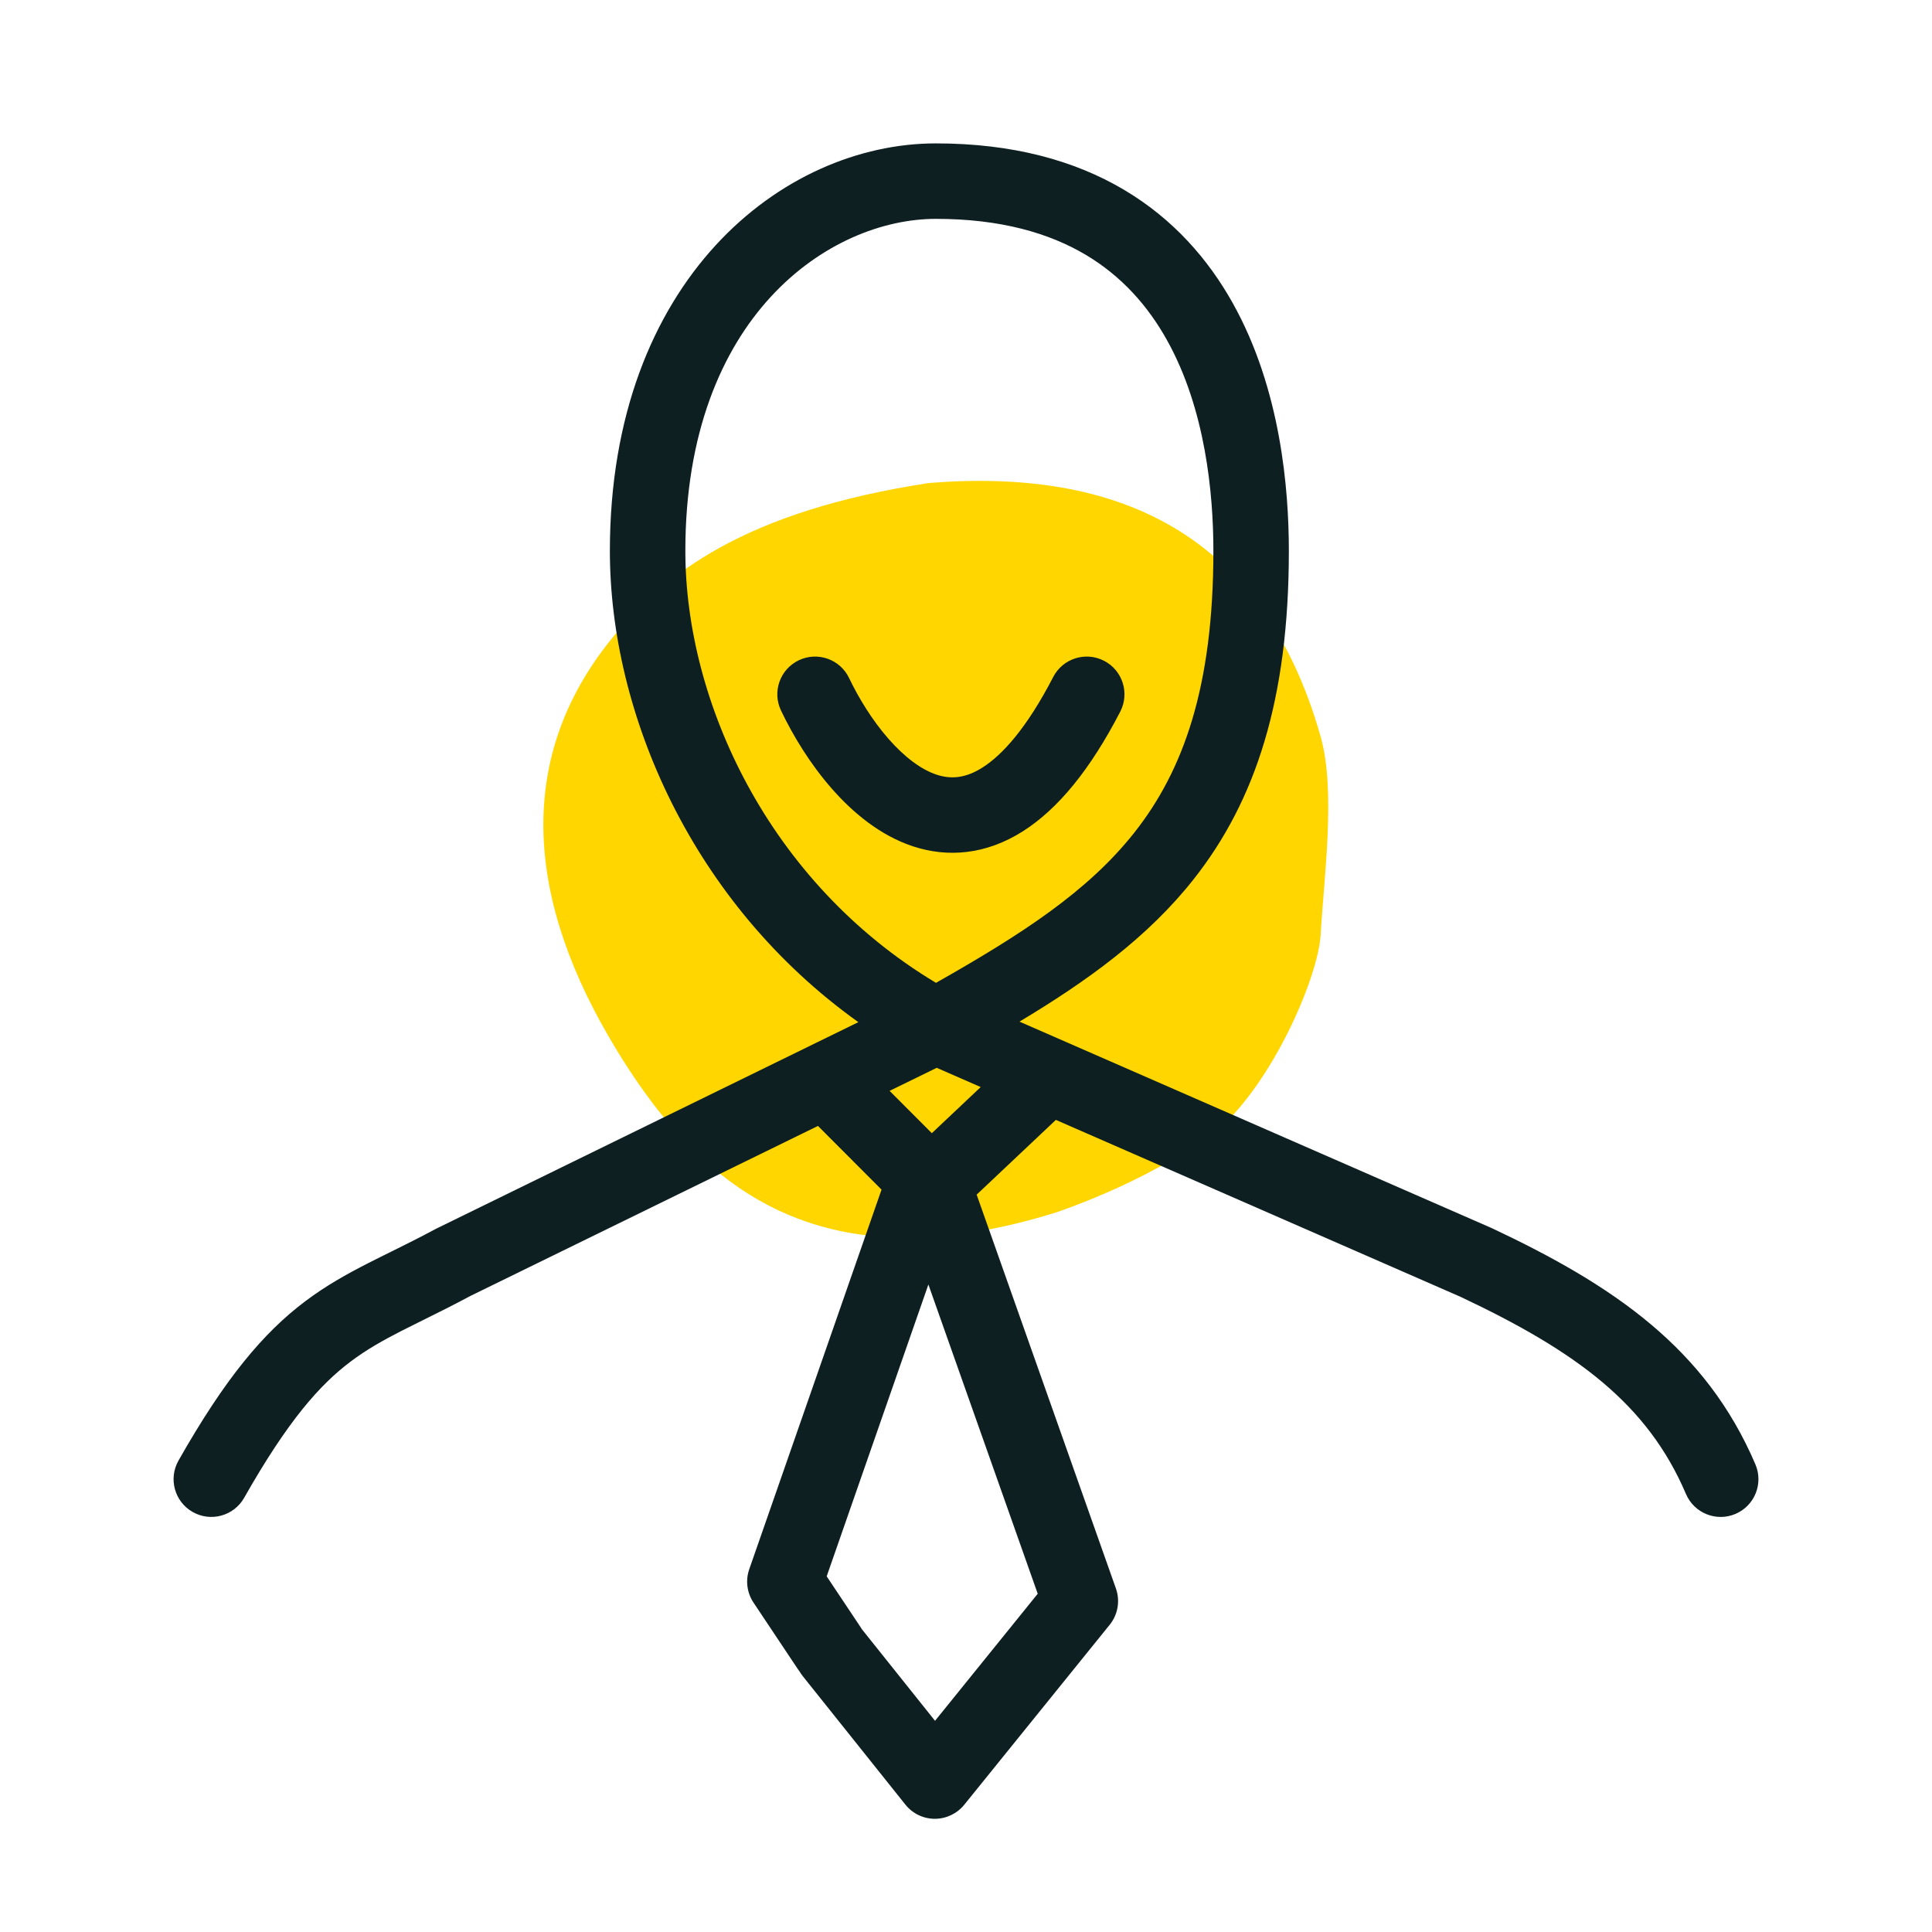
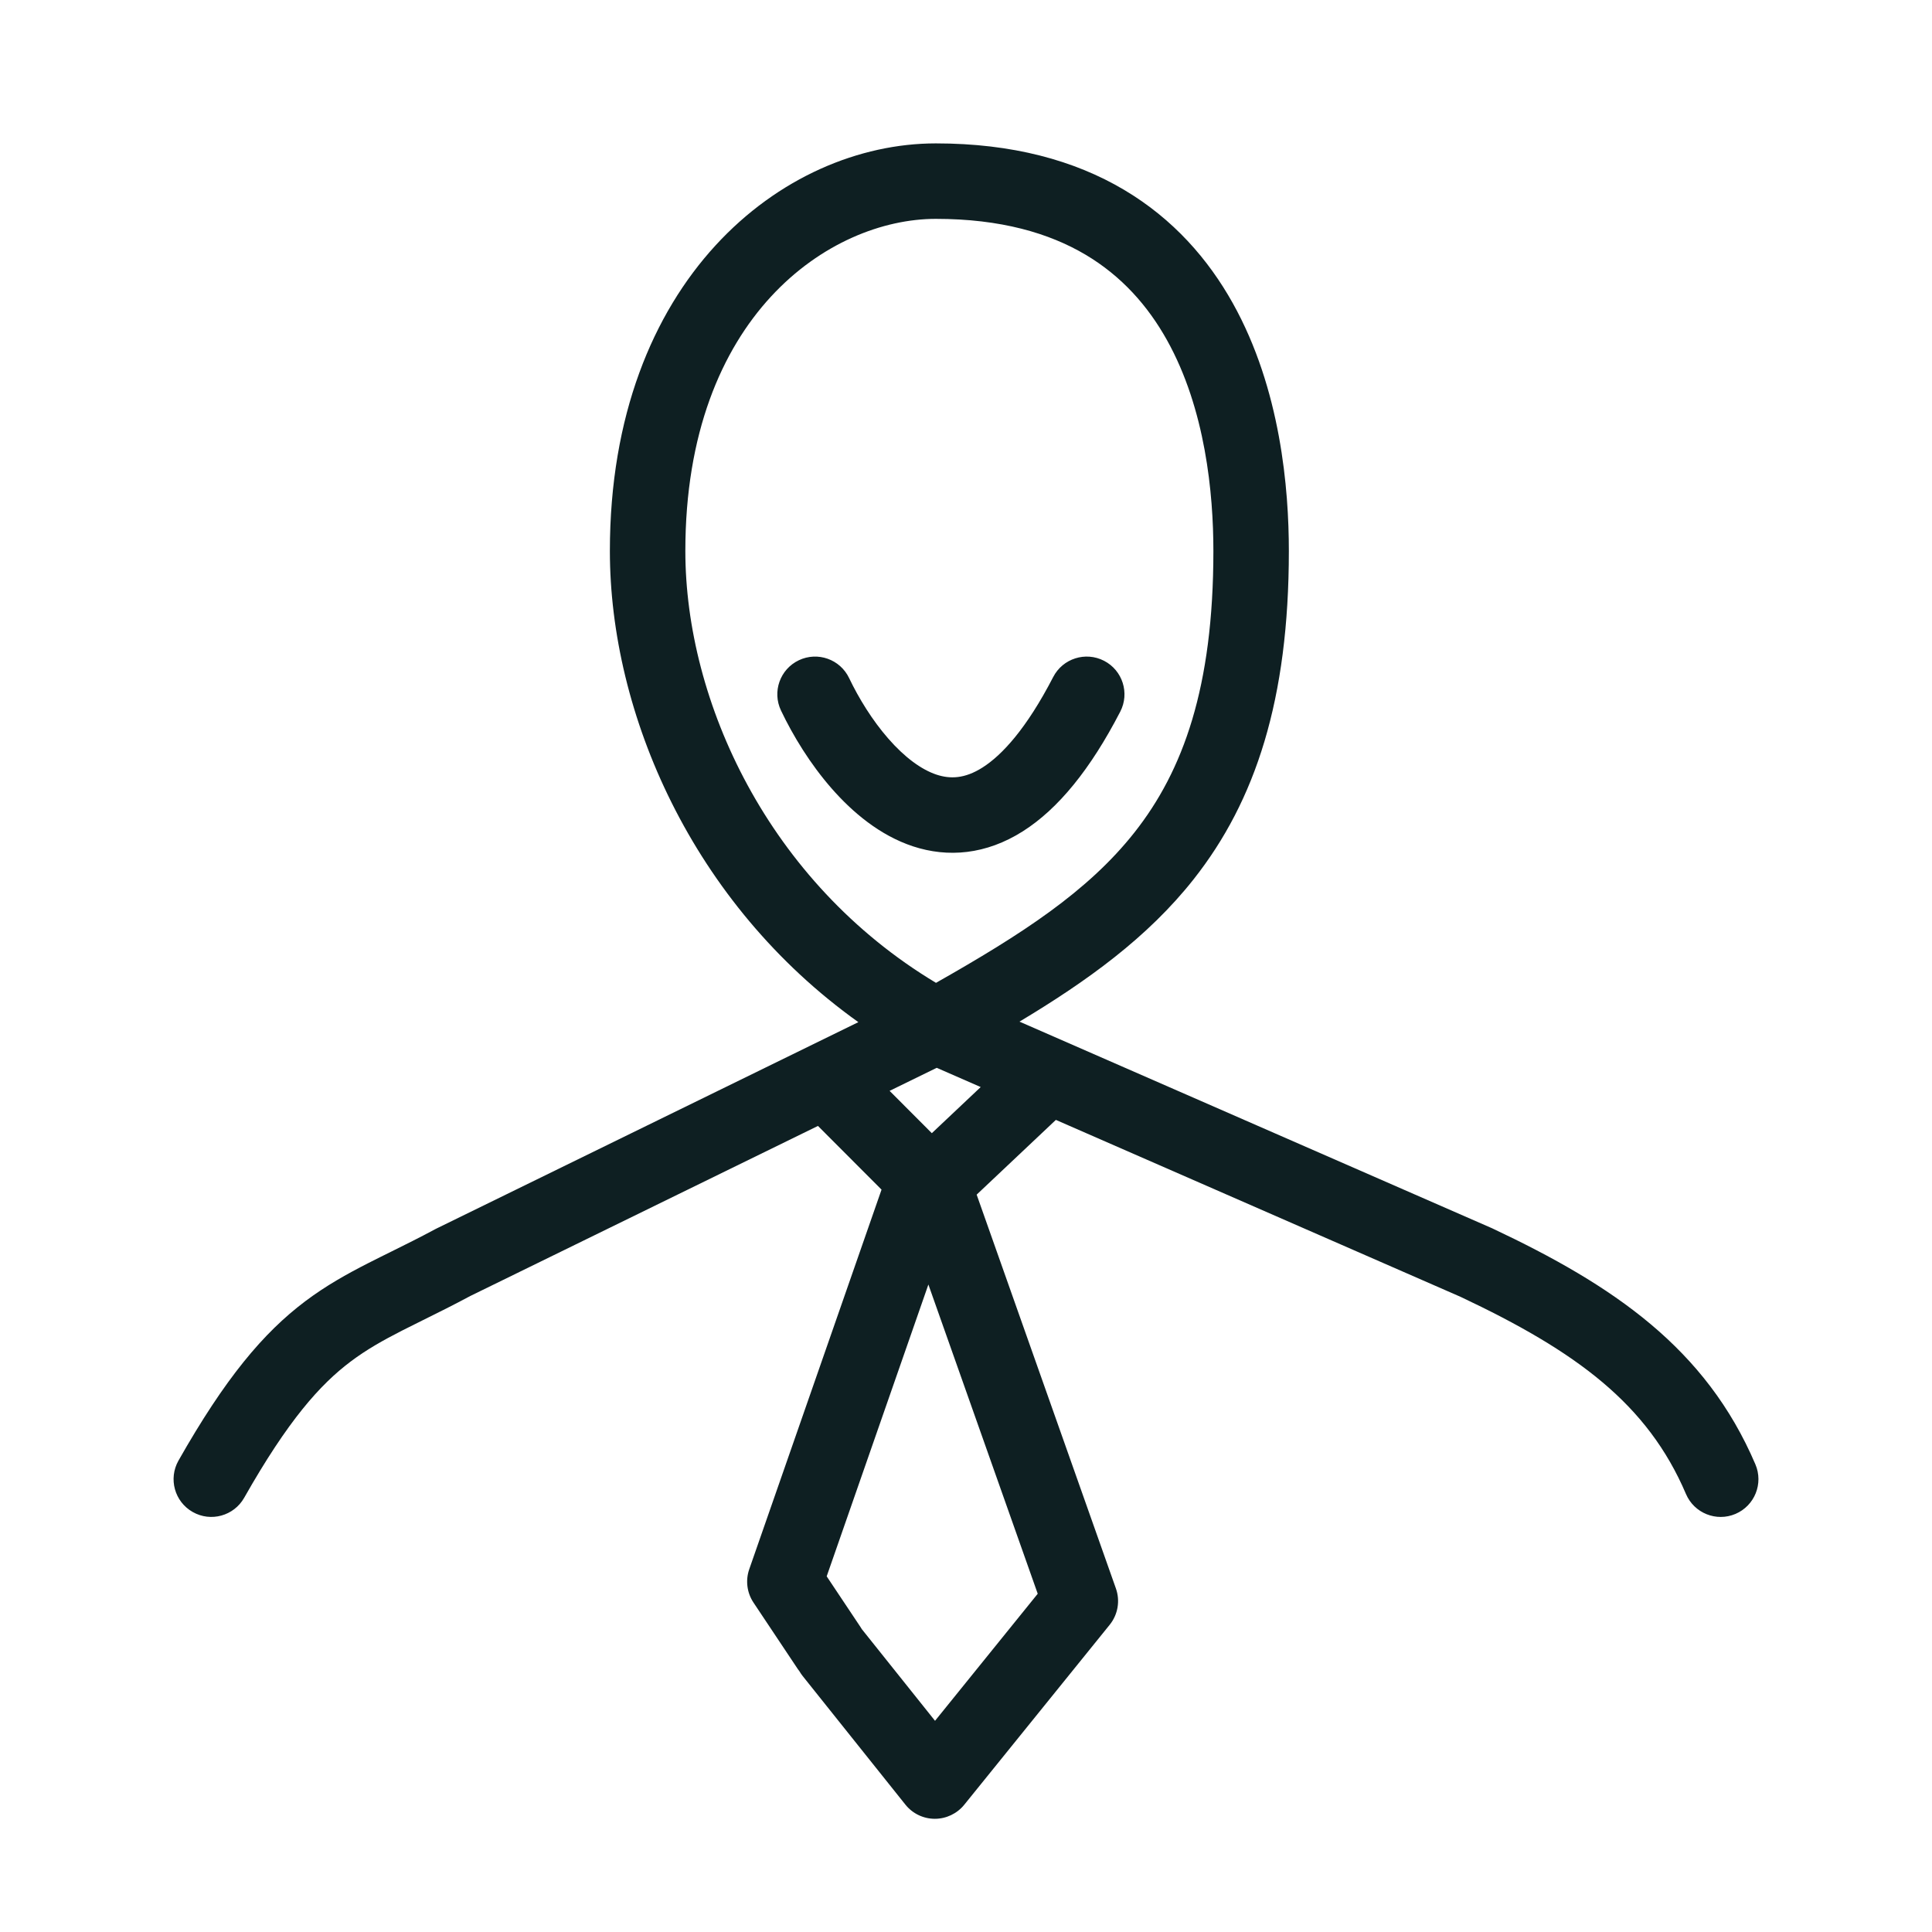
<svg xmlns="http://www.w3.org/2000/svg" width="64" height="64" viewBox="0 0 64 64" fill="none">
-   <path d="M43.748 24.402C41.827 17.627 37 15.5 30.776 16C24.688 16.929 21.98 18.993 20.187 21.251C17.288 24.902 17.253 29.353 20.187 34.379C23.121 39.404 27.127 42.615 35.012 40.155C38.678 38.865 40.505 37.282 40.505 37.282C42.304 35.575 43.674 32.278 43.748 30.965C43.852 29.1 44.259 26.203 43.748 24.402Z" fill="#FFD600" />
  <path fill-rule="evenodd" clip-rule="evenodd" d="M31.001 4.75C25.927 4.75 20.203 9.272 20.203 18.252C20.203 23.632 22.927 29.931 28.434 33.86L14.459 40.697C14.444 40.704 14.43 40.711 14.416 40.719C13.884 41.005 13.422 41.233 12.968 41.458C12.709 41.586 12.452 41.713 12.188 41.848C11.488 42.205 10.801 42.588 10.114 43.104C8.72 44.153 7.46 45.656 5.913 48.383C5.572 48.984 5.783 49.747 6.384 50.087C6.984 50.428 7.747 50.217 8.088 49.617C9.545 47.047 10.601 45.866 11.617 45.102C12.135 44.712 12.676 44.406 13.324 44.075C13.535 43.967 13.767 43.853 14.014 43.73L14.015 43.73L14.016 43.729C14.491 43.494 15.024 43.23 15.578 42.932L27.096 37.298L29.202 39.408L24.82 51.982C24.691 52.352 24.743 52.761 24.96 53.087L26.428 55.289C26.446 55.316 26.465 55.342 26.485 55.367C26.516 55.42 26.551 55.472 26.59 55.521L29.992 59.78C30.228 60.076 30.586 60.249 30.965 60.25C31.343 60.251 31.702 60.08 31.941 59.786L36.76 53.823C37.033 53.485 37.111 53.03 36.966 52.62L32.353 39.574L34.977 37.098L48.38 42.958C52.227 44.772 54.577 46.507 55.85 49.491C56.121 50.126 56.856 50.421 57.491 50.15C58.126 49.879 58.421 49.144 58.15 48.509C56.508 44.662 53.457 42.586 49.43 40.689C49.419 40.684 49.409 40.679 49.398 40.675L33.772 33.843C36.01 32.5 38.014 31.061 39.542 29.125C41.593 26.527 42.695 23.166 42.695 18.252C42.695 16.213 42.43 12.892 40.836 10.04C40.028 8.595 38.871 7.257 37.232 6.286C35.592 5.314 33.538 4.75 31.001 4.75ZM32.487 36.01L30.868 37.538L29.469 36.136L31.03 35.373L32.487 36.01ZM27.385 52.218L30.754 42.551L34.376 52.795L30.974 57.004L28.549 53.968C28.537 53.946 28.523 53.924 28.508 53.902L27.385 52.218ZM22.703 18.252C22.703 23.228 25.448 29.222 31.006 32.558C33.842 30.95 36.033 29.536 37.58 27.576C39.193 25.532 40.195 22.767 40.195 18.252C40.195 16.355 39.934 13.551 38.654 11.26C38.025 10.134 37.157 9.147 35.958 8.436C34.759 7.726 33.159 7.25 31.001 7.25C27.502 7.25 22.703 10.45 22.703 18.252ZM28.128 22.462C27.831 21.839 27.085 21.575 26.462 21.872C25.838 22.169 25.574 22.915 25.872 23.538C26.271 24.375 26.838 25.306 27.546 26.115C28.244 26.913 29.151 27.675 30.244 28.036C31.399 28.416 32.662 28.313 33.886 27.536C35.055 26.794 36.123 25.483 37.11 23.574C37.427 22.961 37.187 22.206 36.574 21.89C35.96 21.573 35.206 21.813 34.889 22.426C34.004 24.139 33.191 25.016 32.547 25.425C31.958 25.799 31.475 25.809 31.027 25.662C30.519 25.494 29.967 25.086 29.428 24.469C28.898 23.864 28.449 23.134 28.128 22.462Z" fill="#0E1F22" />
</svg>